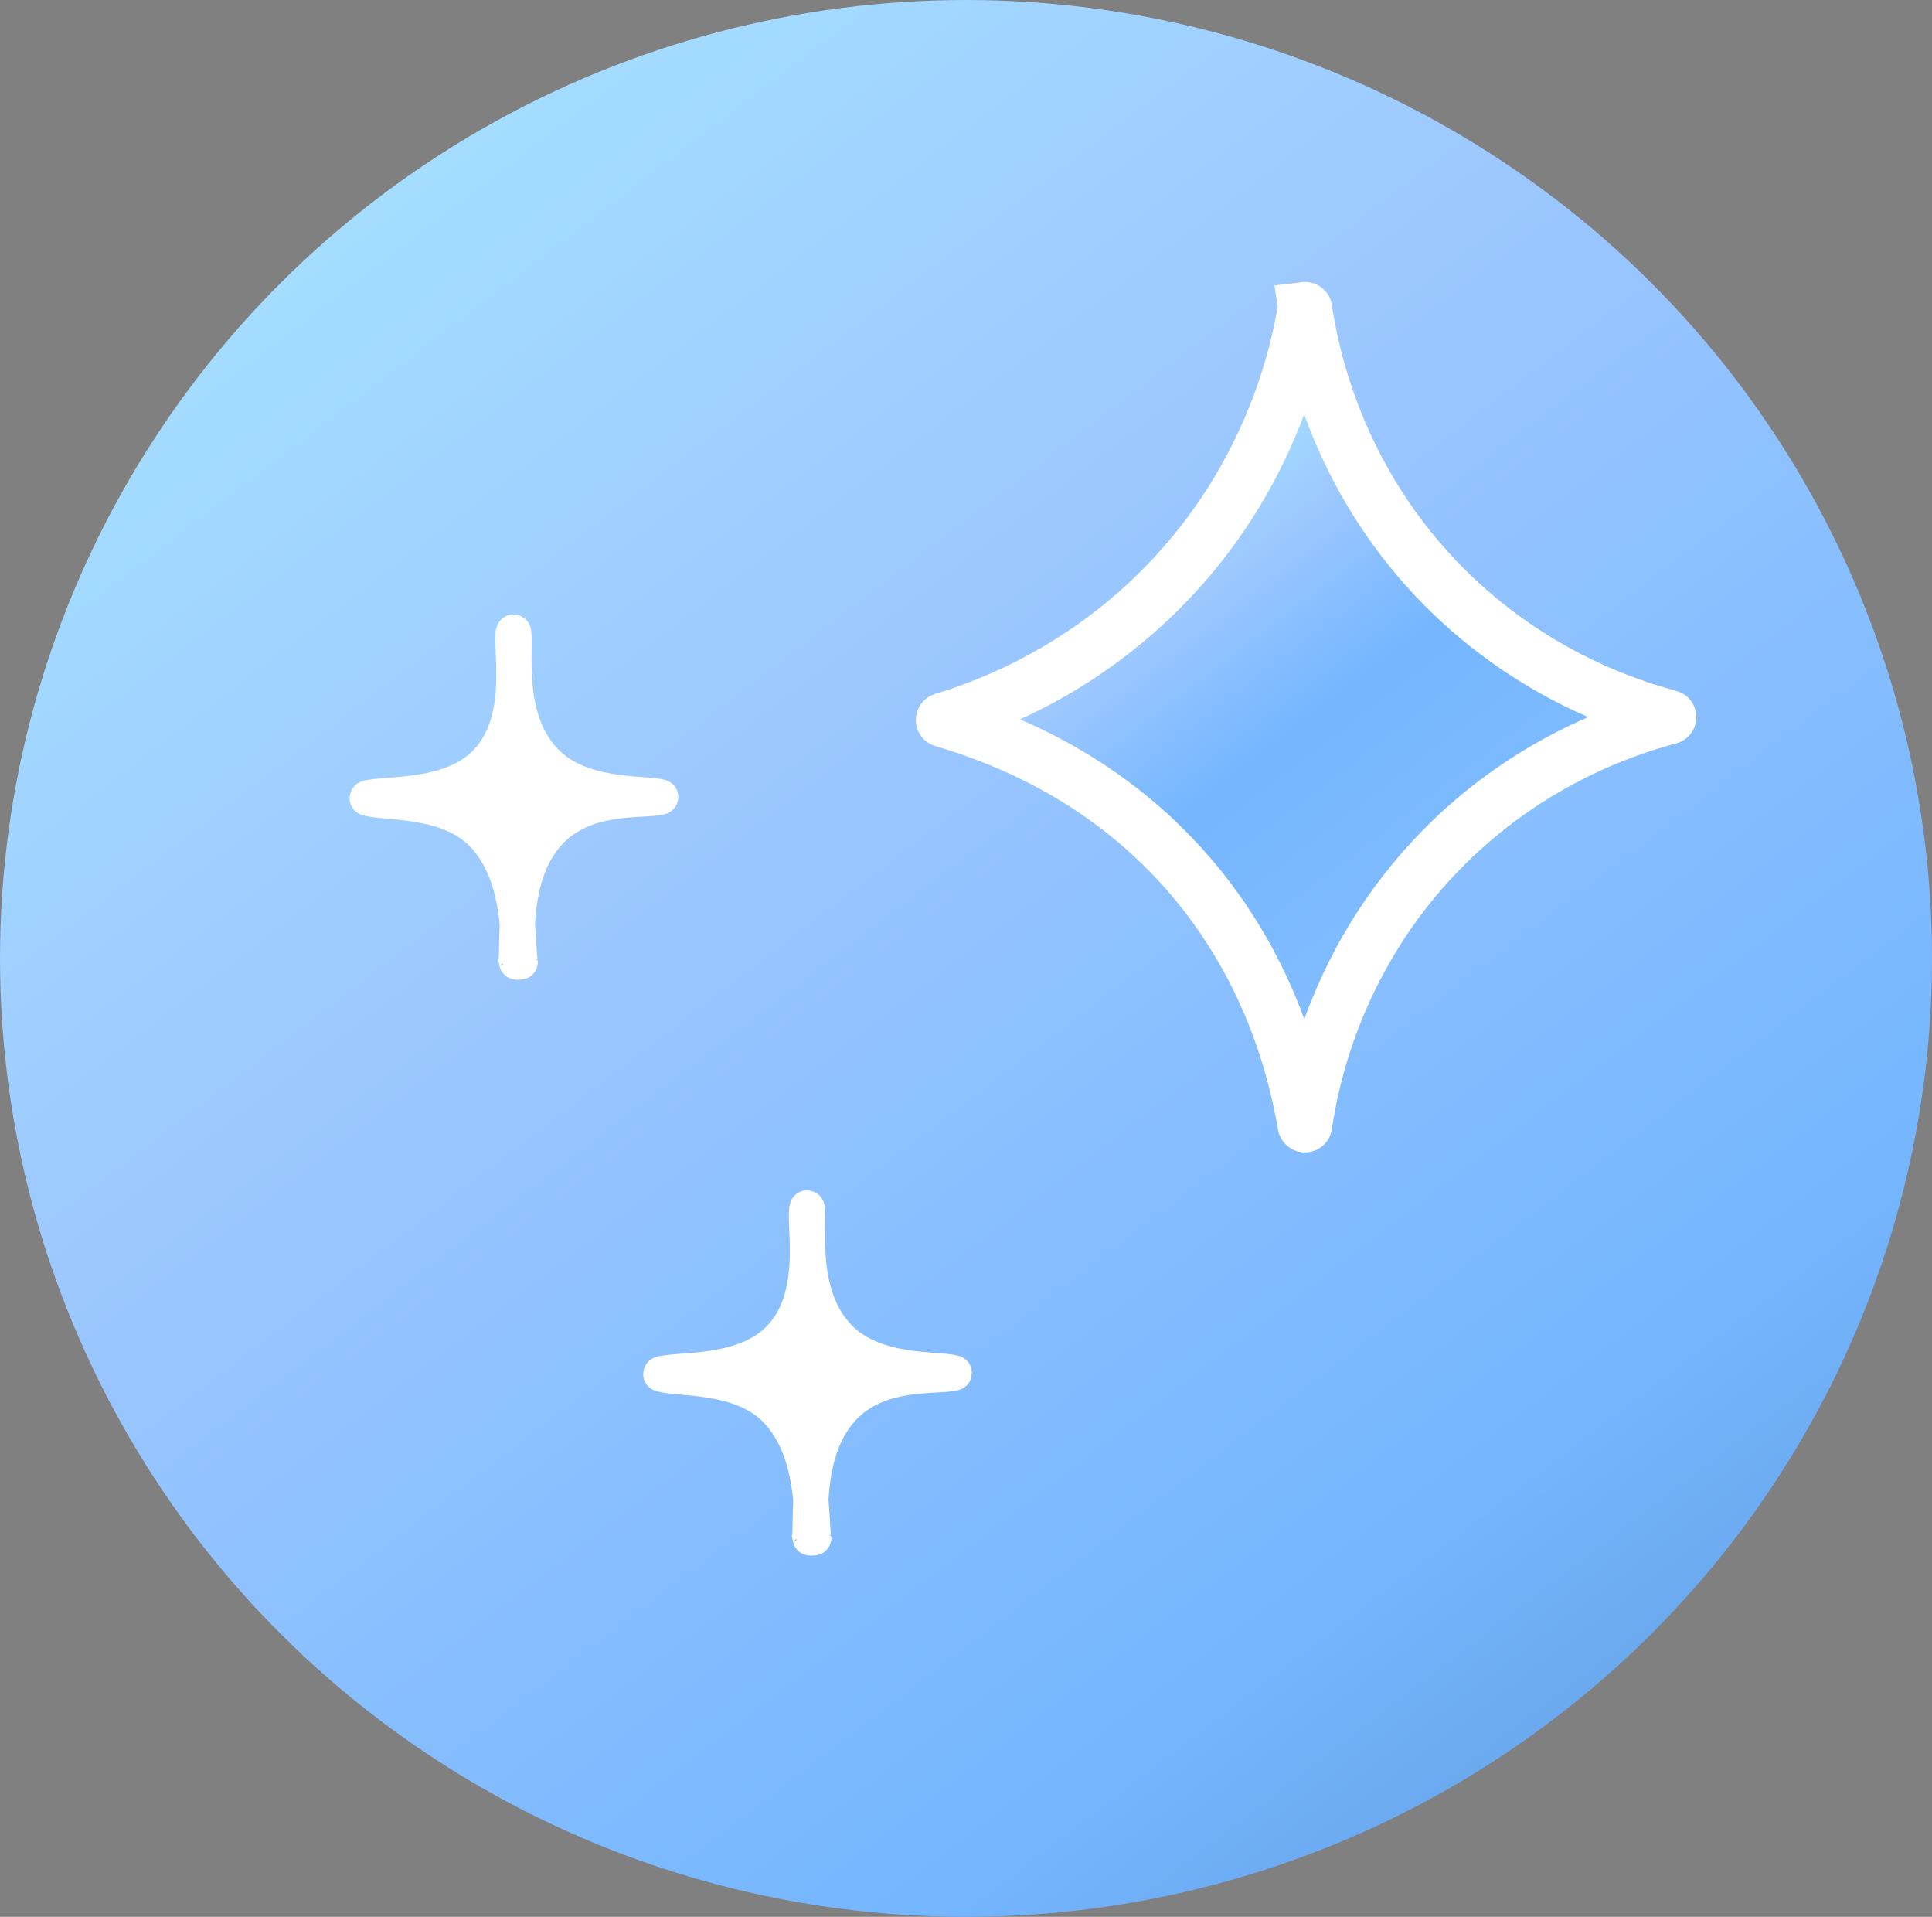
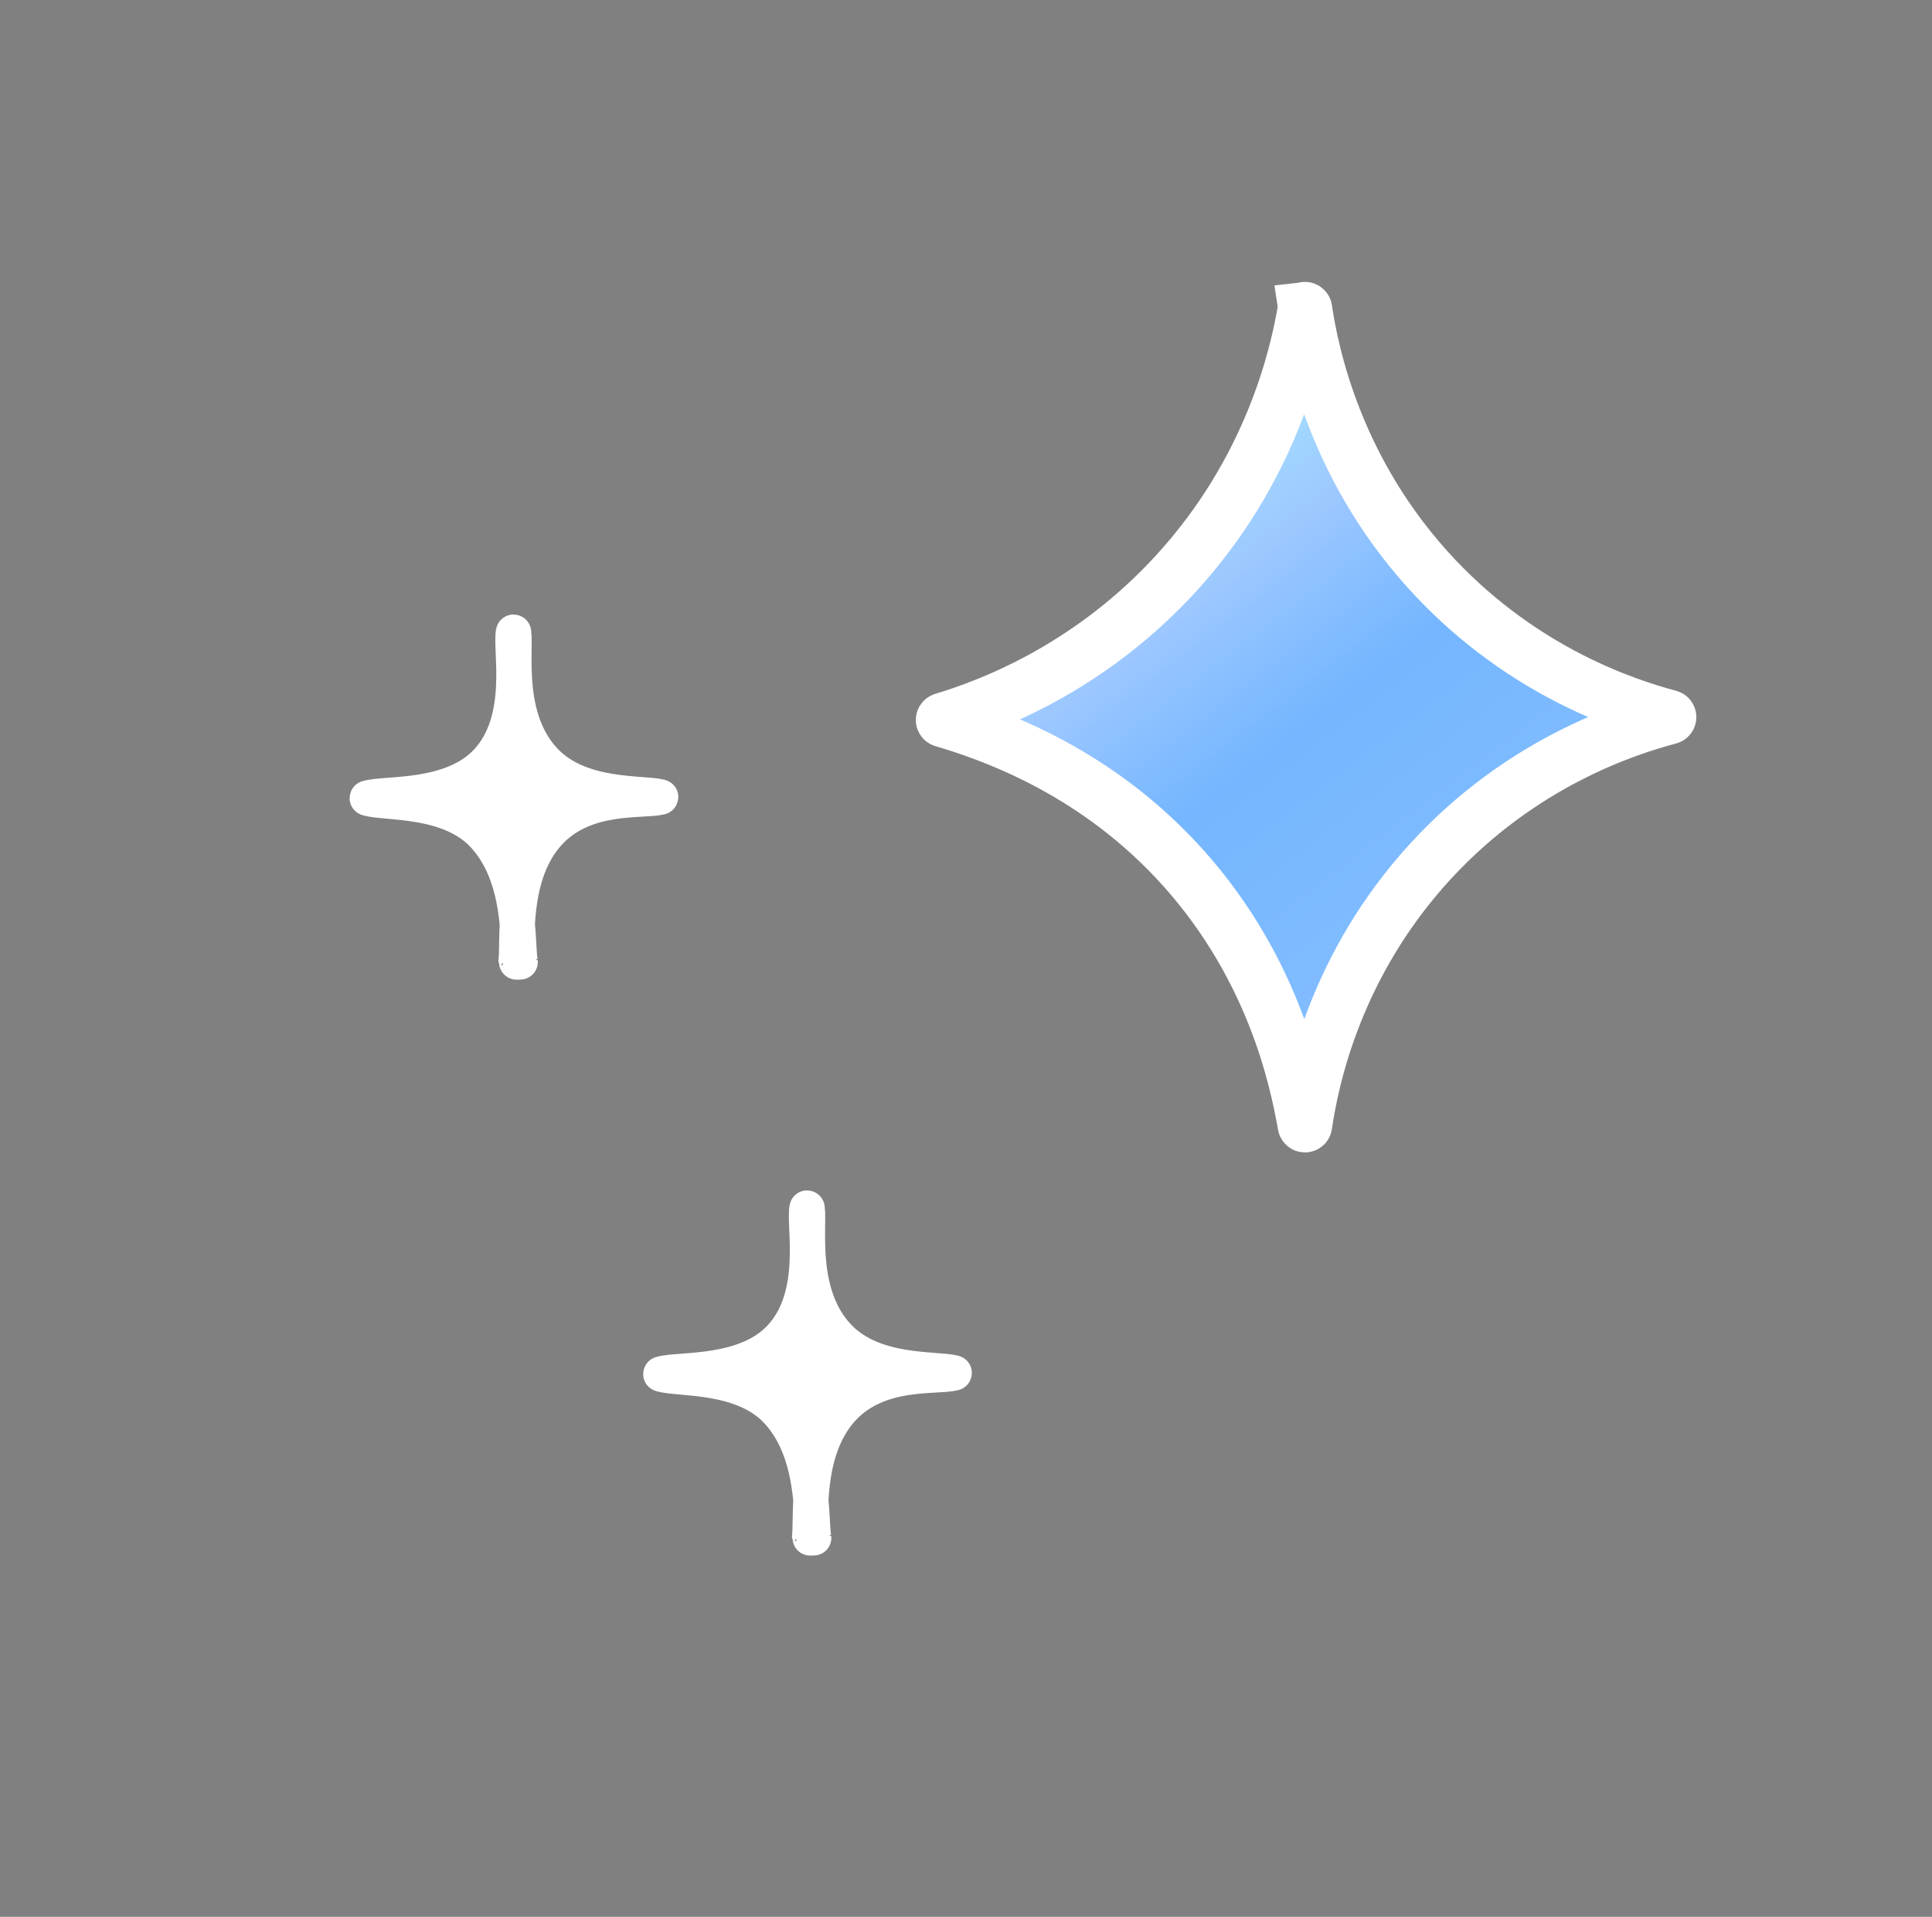
<svg xmlns="http://www.w3.org/2000/svg" viewBox="0 0 824.22 817.56" id="Layer_2">
  <rect x="0" y="0" width="824.22" height="817.56" fill="#808080" stroke="none" />
  <defs>
    <style>.cls-1{fill:url(#linear-gradient);}.cls-2{fill:#fff;stroke-width:15px;}.cls-2,.cls-3{stroke:#fff;stroke-miterlimit:10;}.cls-3{fill:url(#linear-gradient-2);stroke-width:23px;}</style>
    <linearGradient gradientUnits="userSpaceOnUse" y2="1326.39" x2="1113.08" y1="-37.59" x1="71.13" id="linear-gradient">
      <stop stop-color="#a4ddff" offset=".09" />
      <stop stop-color="#9cc7ff" offset=".26" />
      <stop stop-color="#74b6ff" offset=".51" />
      <stop stop-color="#2a4876" offset="1" />
    </linearGradient>
    <linearGradient gradientUnits="userSpaceOnUse" y2="415.85" x2="640.76" y1="195.86" x1="472.71" id="linear-gradient-2">
      <stop stop-color="#a4ddff" offset=".09" />
      <stop stop-color="#9cc7ff" offset=".26" />
      <stop stop-color="#74b6ff" offset=".51" />
      <stop stop-color="#86beff" offset="1" />
    </linearGradient>
  </defs>
  <g id="Layer_1-2">
-     <ellipse ry="408.78" rx="412.11" cy="408.78" cx="412.11" class="cls-1" />
    <path d="M556.84,131.84c-.02-.15-.24-.15-.26,0-3.38,20.13-14.34,68.32-54.63,112.48-37.41,41.01-80.26,56.79-99.65,62.63-.13.04-.13.22,0,.25,19.6,5.83,62.22,20.26,98.89,59.07,41.46,43.89,51.77,93.37,55.38,113.64.03.15.24.15.26,0,2.8-19.17,12.71-68.35,53.67-112.81,38.42-41.7,82.92-56.18,101.59-61.11.13-.03.13-.21,0-.25-19.01-5.06-61.83-19.28-99.43-58.93-42.62-44.95-52.94-95.57-55.83-114.97Z" class="cls-3" />
    <path d="M219.12,269.64c0-.06-.1-.06-.11,0-1.36,8.13,5.23,37.03-11.04,54.87-15.11,16.57-43.45,13.51-51.28,15.87-.05.02-.05.09,0,.1,7.92,2.36,34.59-.12,49.41,15.56,16.75,17.73,14.37,46.07,15.83,54.26.01.06-1.83.08-1.83.01,1.13-7.74-2.44-37.2,14.11-55.15,15.52-16.84,40.09-13.17,47.63-15.17.05-.01.05-.09,0-.1-7.68-2.04-34.2.64-49.39-15.38-17.22-18.16-12.16-47.03-13.33-54.87Z" class="cls-2" />
    <path d="M344.35,515.27c0-.06-.1-.06-.11,0-1.36,8.13,5.23,37.03-11.04,54.87-15.11,16.57-43.45,13.51-51.28,15.87-.05.02-.05.09,0,.1,7.92,2.36,34.59-.12,49.41,15.56,16.75,17.73,14.37,46.07,15.83,54.26.01.06-1.83.08-1.83.01,1.13-7.74-2.44-37.2,14.11-55.15,15.52-16.84,40.09-13.17,47.63-15.17.05-.01.05-.09,0-.1-7.68-2.04-34.2.64-49.39-15.38-17.22-18.16-12.16-47.03-13.33-54.87Z" class="cls-2" />
  </g>
</svg>